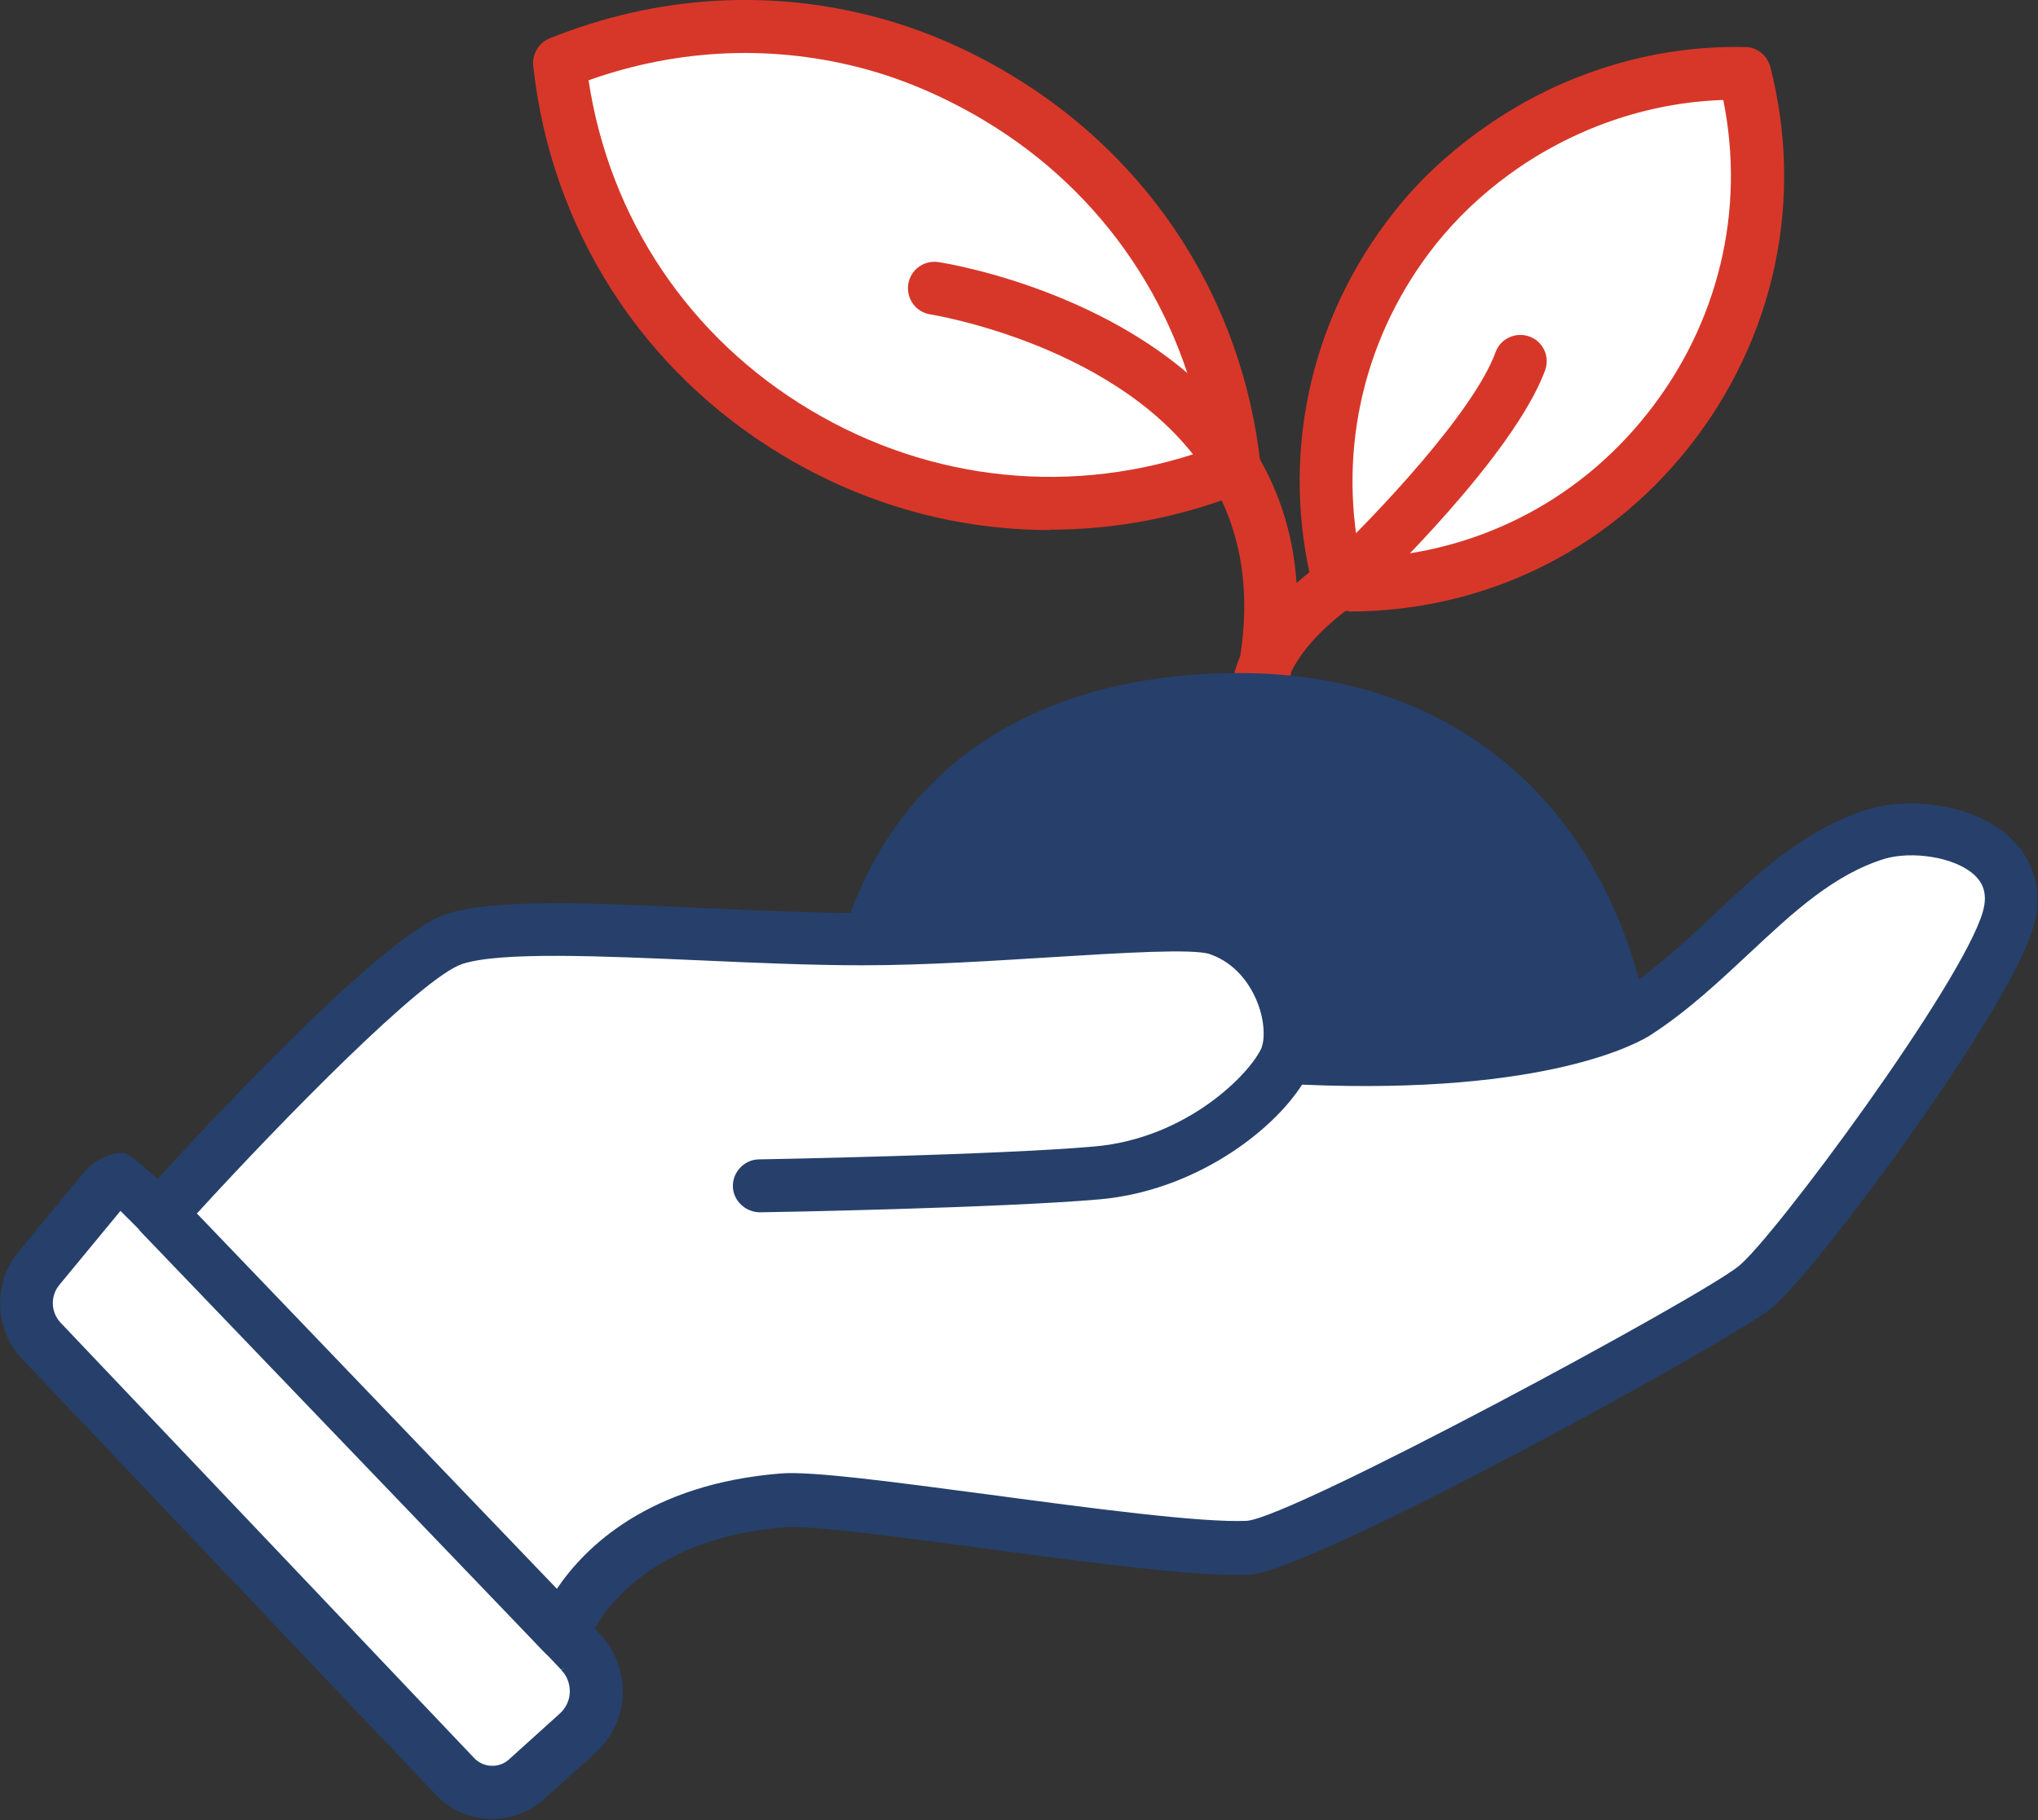
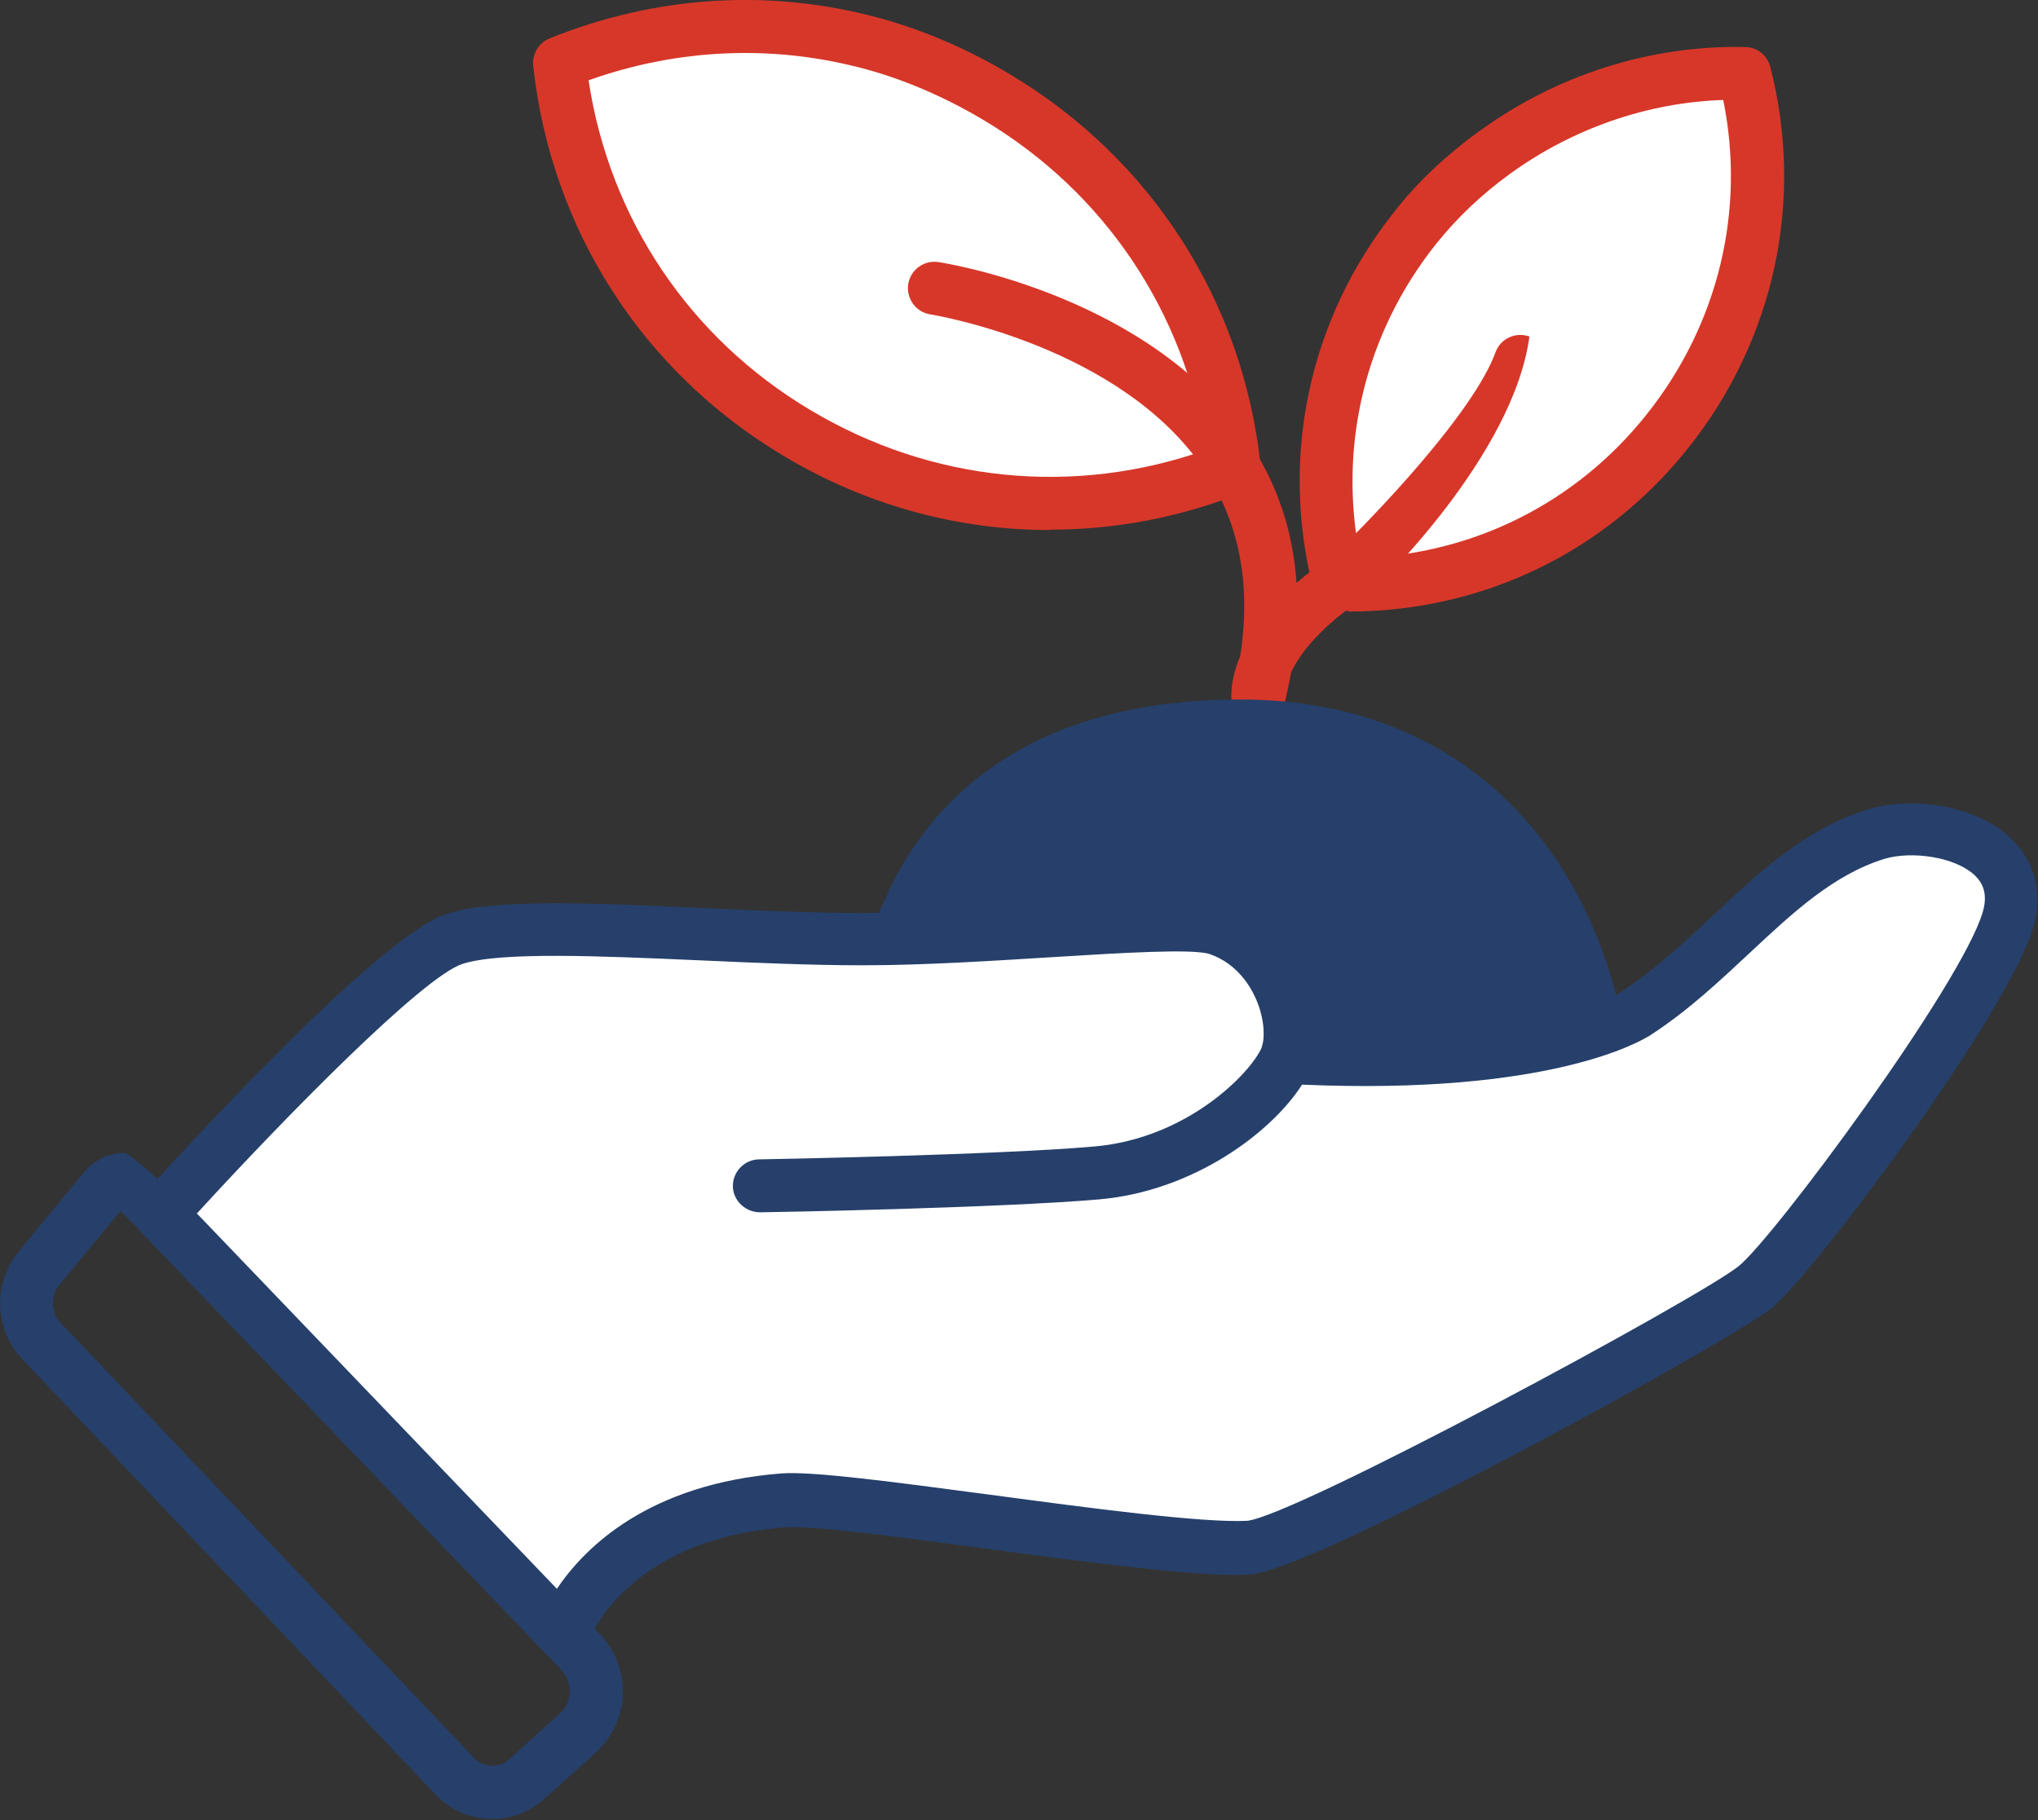
<svg xmlns="http://www.w3.org/2000/svg" width="75" height="67" viewBox="0 0 75 67" fill="none">
  <rect x="0" y="0" width="75" height="67" fill="#333333" stroke="none" />
  <g clip-path="url(#clip0_683_2633)">
-     <path d="M21.943 62.341C21.921 62.908 21.671 63.44 21.253 63.813L19.384 65.489C18.626 66.18 17.448 66.135 16.746 65.387L1.529 49.366C0.827 48.619 0.781 47.475 1.438 46.682L3.85 43.761C4.031 43.546 4.291 43.422 4.574 43.41C4.858 43.41 21.377 60.824 21.377 60.824C21.773 61.232 21.977 61.787 21.954 62.353L21.943 62.341Z" fill="white" />
    <path d="M18.116 66.95C17.346 66.95 16.587 66.644 16.033 66.055L0.827 50.034C-0.215 48.936 -0.272 47.226 0.691 46.06L3.102 43.139C3.465 42.708 3.986 42.448 4.54 42.437C4.94 42.422 8.02 45.422 13.78 51.438C17.946 55.797 22.079 60.145 22.079 60.145C22.645 60.745 22.951 61.56 22.917 62.387V62.466C22.86 63.259 22.486 64.006 21.898 64.538L20.029 66.214C19.486 66.701 18.807 66.95 18.116 66.95ZM4.427 44.577L2.185 47.294C1.846 47.702 1.868 48.302 2.231 48.687L17.448 64.708C17.788 65.07 18.365 65.093 18.727 64.764L20.596 63.077C20.822 62.874 20.958 62.591 20.969 62.296V62.262C20.969 61.968 20.867 61.685 20.663 61.481L20.799 61.345L20.663 61.47C14.957 55.446 6.476 46.569 4.427 44.565V44.577Z" fill="#26406B" />
    <path fill-rule="evenodd" clip-rule="evenodd" d="M55.005 5.605C53.929 6.386 52.944 7.292 52.072 8.39C49.015 12.251 48.155 17.097 49.287 21.501C53.827 21.603 58.322 19.678 61.379 15.829C64.436 11.968 65.331 7.088 64.199 2.683C60.949 2.615 57.711 3.623 55.005 5.593V5.605Z" fill="white" />
    <path d="M49.627 22.486C49.502 22.486 49.389 22.486 49.264 22.486C48.823 22.486 48.449 22.181 48.347 21.75C47.079 16.836 48.166 11.753 51.314 7.79C52.185 6.68 53.216 5.718 54.439 4.823C54.439 4.823 54.439 4.823 54.45 4.823C57.292 2.751 60.757 1.653 64.221 1.732C64.663 1.732 65.036 2.038 65.15 2.468C66.406 7.371 65.308 12.477 62.149 16.463C59.092 20.324 54.552 22.509 49.638 22.509L49.627 22.486ZM55.571 6.397C54.495 7.178 53.601 8.039 52.831 9.001C50.227 12.285 49.23 16.451 50.057 20.539C54.201 20.414 58.017 18.512 60.609 15.24C63.236 11.934 64.244 7.756 63.417 3.68C60.621 3.77 57.869 4.733 55.571 6.397C55.571 6.397 55.571 6.397 55.559 6.397H55.571Z" fill="#D73729" />
    <path fill-rule="evenodd" clip-rule="evenodd" d="M32.167 1.619C28.284 0.543 24.23 0.86 20.596 2.321C21.196 7.778 24.23 12.885 29.325 15.942C34.42 18.988 40.353 19.259 45.437 17.21C44.837 11.764 41.803 6.646 36.708 3.589C35.258 2.729 33.707 2.049 32.167 1.619Z" fill="white" />
    <path d="M38.632 19.509C35.224 19.509 31.85 18.591 28.816 16.768C23.63 13.666 20.279 8.435 19.622 2.423C19.577 1.993 19.826 1.574 20.222 1.415C24.174 -0.181 28.397 -0.43 32.416 0.679C34.024 1.121 35.677 1.834 37.194 2.751C42.369 5.854 45.732 11.073 46.388 17.097C46.434 17.527 46.184 17.946 45.788 18.105C43.467 19.044 41.044 19.497 38.621 19.497L38.632 19.509ZM21.66 2.955C22.43 8.05 25.374 12.443 29.823 15.093C34.273 17.754 39.527 18.274 44.373 16.565C43.592 11.47 40.648 7.077 36.209 4.427C34.828 3.6 33.345 2.955 31.907 2.559C28.533 1.63 25 1.766 21.66 2.955Z" fill="#D73729" />
-     <path d="M46.298 26.732C46.298 26.732 46.264 26.732 46.252 26.732C45.788 26.71 45.414 26.37 45.335 25.917C45.312 25.781 45.233 25.113 45.641 24.151C46.048 21.547 45.618 19.271 44.361 17.357C41.304 12.715 34.307 11.583 34.239 11.572C33.707 11.492 33.345 10.994 33.424 10.462C33.503 9.93 34.001 9.567 34.534 9.647C34.851 9.692 42.437 10.915 45.981 16.282C47.011 17.833 47.588 19.565 47.713 21.456C48.12 21.105 48.585 20.743 49.139 20.38C50.555 19.022 54.212 15.217 55.038 12.964C55.22 12.455 55.786 12.206 56.284 12.387C56.794 12.568 57.043 13.134 56.861 13.632C55.684 16.814 50.634 21.637 50.419 21.841C50.374 21.875 50.328 21.92 50.283 21.943C48.596 23.052 47.849 24.049 47.52 24.728C47.441 25.147 47.351 25.566 47.249 26.008C47.136 26.438 46.751 26.744 46.309 26.744L46.298 26.732Z" fill="#D73729" />
+     <path d="M46.298 26.732C46.298 26.732 46.264 26.732 46.252 26.732C45.788 26.71 45.414 26.37 45.335 25.917C45.312 25.781 45.233 25.113 45.641 24.151C46.048 21.547 45.618 19.271 44.361 17.357C41.304 12.715 34.307 11.583 34.239 11.572C33.707 11.492 33.345 10.994 33.424 10.462C33.503 9.93 34.001 9.567 34.534 9.647C34.851 9.692 42.437 10.915 45.981 16.282C47.011 17.833 47.588 19.565 47.713 21.456C48.12 21.105 48.585 20.743 49.139 20.38C50.555 19.022 54.212 15.217 55.038 12.964C55.22 12.455 55.786 12.206 56.284 12.387C55.684 16.814 50.634 21.637 50.419 21.841C50.374 21.875 50.328 21.92 50.283 21.943C48.596 23.052 47.849 24.049 47.52 24.728C47.441 25.147 47.351 25.566 47.249 26.008C47.136 26.438 46.751 26.744 46.309 26.744L46.298 26.732Z" fill="#D73729" />
    <path d="M32.111 34.251C33.832 29.235 38.078 25.747 45.641 25.747C53.816 25.747 58.39 31.171 59.692 37.579L48.812 38.417L32.111 34.251Z" fill="#26406B" />
-     <path d="M48.811 39.391C48.732 39.391 48.653 39.391 48.574 39.357L31.873 35.19C31.613 35.122 31.386 34.953 31.25 34.715C31.114 34.477 31.092 34.194 31.182 33.933C33.209 28.023 38.338 24.774 45.63 24.774C53.42 24.774 59.035 29.484 60.632 37.387C60.689 37.658 60.632 37.942 60.451 38.168C60.281 38.395 60.032 38.53 59.749 38.553L48.868 39.391C48.868 39.391 48.823 39.391 48.789 39.391H48.811ZM33.424 33.571L48.891 37.432L58.481 36.696C56.805 30.424 52.072 26.721 45.641 26.721C39.584 26.721 35.383 29.087 33.424 33.571Z" fill="#26406B" />
    <path d="M27.955 43.659C27.955 43.659 36.73 43.501 40.376 43.184C44.011 42.867 46.773 40.319 47.362 38.926C47.86 37.738 47.147 35.02 44.894 34.205C43.501 33.707 37.138 34.556 31.76 34.556C26.381 34.556 19.101 33.764 16.735 34.556C14.368 35.349 5.933 44.69 5.933 44.69L20.732 60.111C20.732 60.111 22.203 55.718 28.838 55.197C31.046 55.027 42.618 57.099 45.958 56.941C47.906 56.85 63.089 48.551 64.595 47.373C66.101 46.184 73.132 36.617 73.924 33.809C74.717 31.001 71.06 30.072 69.079 30.684C65.614 31.748 63.564 35.111 60.236 37.273C56.918 39.436 47.362 38.915 47.362 38.915" fill="white" />
    <path d="M20.72 61.096C20.46 61.096 20.199 60.994 20.018 60.801L5.22 45.38C4.869 45.007 4.857 44.429 5.197 44.056C6.635 42.459 13.915 34.477 16.406 33.65C18.139 33.073 21.728 33.231 25.883 33.424C27.876 33.514 29.925 33.605 31.737 33.605C34.035 33.605 36.526 33.447 38.723 33.311C42.335 33.084 44.26 32.982 45.188 33.311C46.434 33.752 47.43 34.715 48.007 36.005C48.302 36.673 48.46 37.375 48.46 38.021C51.574 38.1 57.462 37.93 59.681 36.492C60.926 35.677 62.013 34.658 63.066 33.673C64.731 32.11 66.452 30.491 68.761 29.789C70.312 29.314 72.713 29.597 74.038 30.888C74.898 31.737 75.181 32.88 74.83 34.114C73.958 37.217 66.723 46.943 65.161 48.177C63.655 49.366 48.29 57.846 45.969 57.96C44.112 58.05 40.059 57.507 36.153 56.986C33.039 56.567 29.812 56.137 28.884 56.216C23.03 56.68 21.683 60.326 21.626 60.484C21.513 60.801 21.241 61.039 20.913 61.119C20.845 61.13 20.777 61.141 20.709 61.141L20.72 61.096ZM7.258 44.678L20.494 58.48C21.524 56.952 23.868 54.62 28.748 54.234C29.891 54.144 32.914 54.551 36.424 55.016C40.07 55.503 44.203 56.057 45.89 55.978C47.622 55.82 62.443 47.826 63.972 46.614C65.251 45.607 72.226 36.187 72.973 33.548C73.177 32.824 72.905 32.45 72.69 32.235C71.954 31.522 70.324 31.318 69.35 31.612C67.482 32.19 65.987 33.582 64.413 35.054C63.293 36.096 62.149 37.183 60.756 38.089C60.394 38.327 57.043 40.319 47.917 39.923C46.796 41.678 43.931 43.84 40.455 44.146C36.821 44.463 28.329 44.622 27.966 44.622C27.446 44.622 26.982 44.203 26.97 43.671C26.959 43.139 27.389 42.686 27.921 42.674C28.012 42.674 36.708 42.516 40.274 42.199C43.682 41.904 46.014 39.515 46.434 38.553C46.434 38.553 46.434 38.542 46.434 38.53C46.558 38.202 46.535 37.477 46.218 36.764C46.014 36.3 45.528 35.473 44.531 35.122C43.931 34.907 41.225 35.077 38.836 35.224C36.606 35.36 34.081 35.53 31.726 35.53C29.869 35.53 27.785 35.439 25.781 35.349C22.147 35.19 18.399 35.02 17.006 35.484C15.546 35.971 10.485 41.123 7.235 44.678H7.258Z" fill="#26406B" />
  </g>
  <defs>
    <clipPath id="clip0_683_2633">
      <rect width="75" height="66.95" fill="white" />
    </clipPath>
  </defs>
</svg>